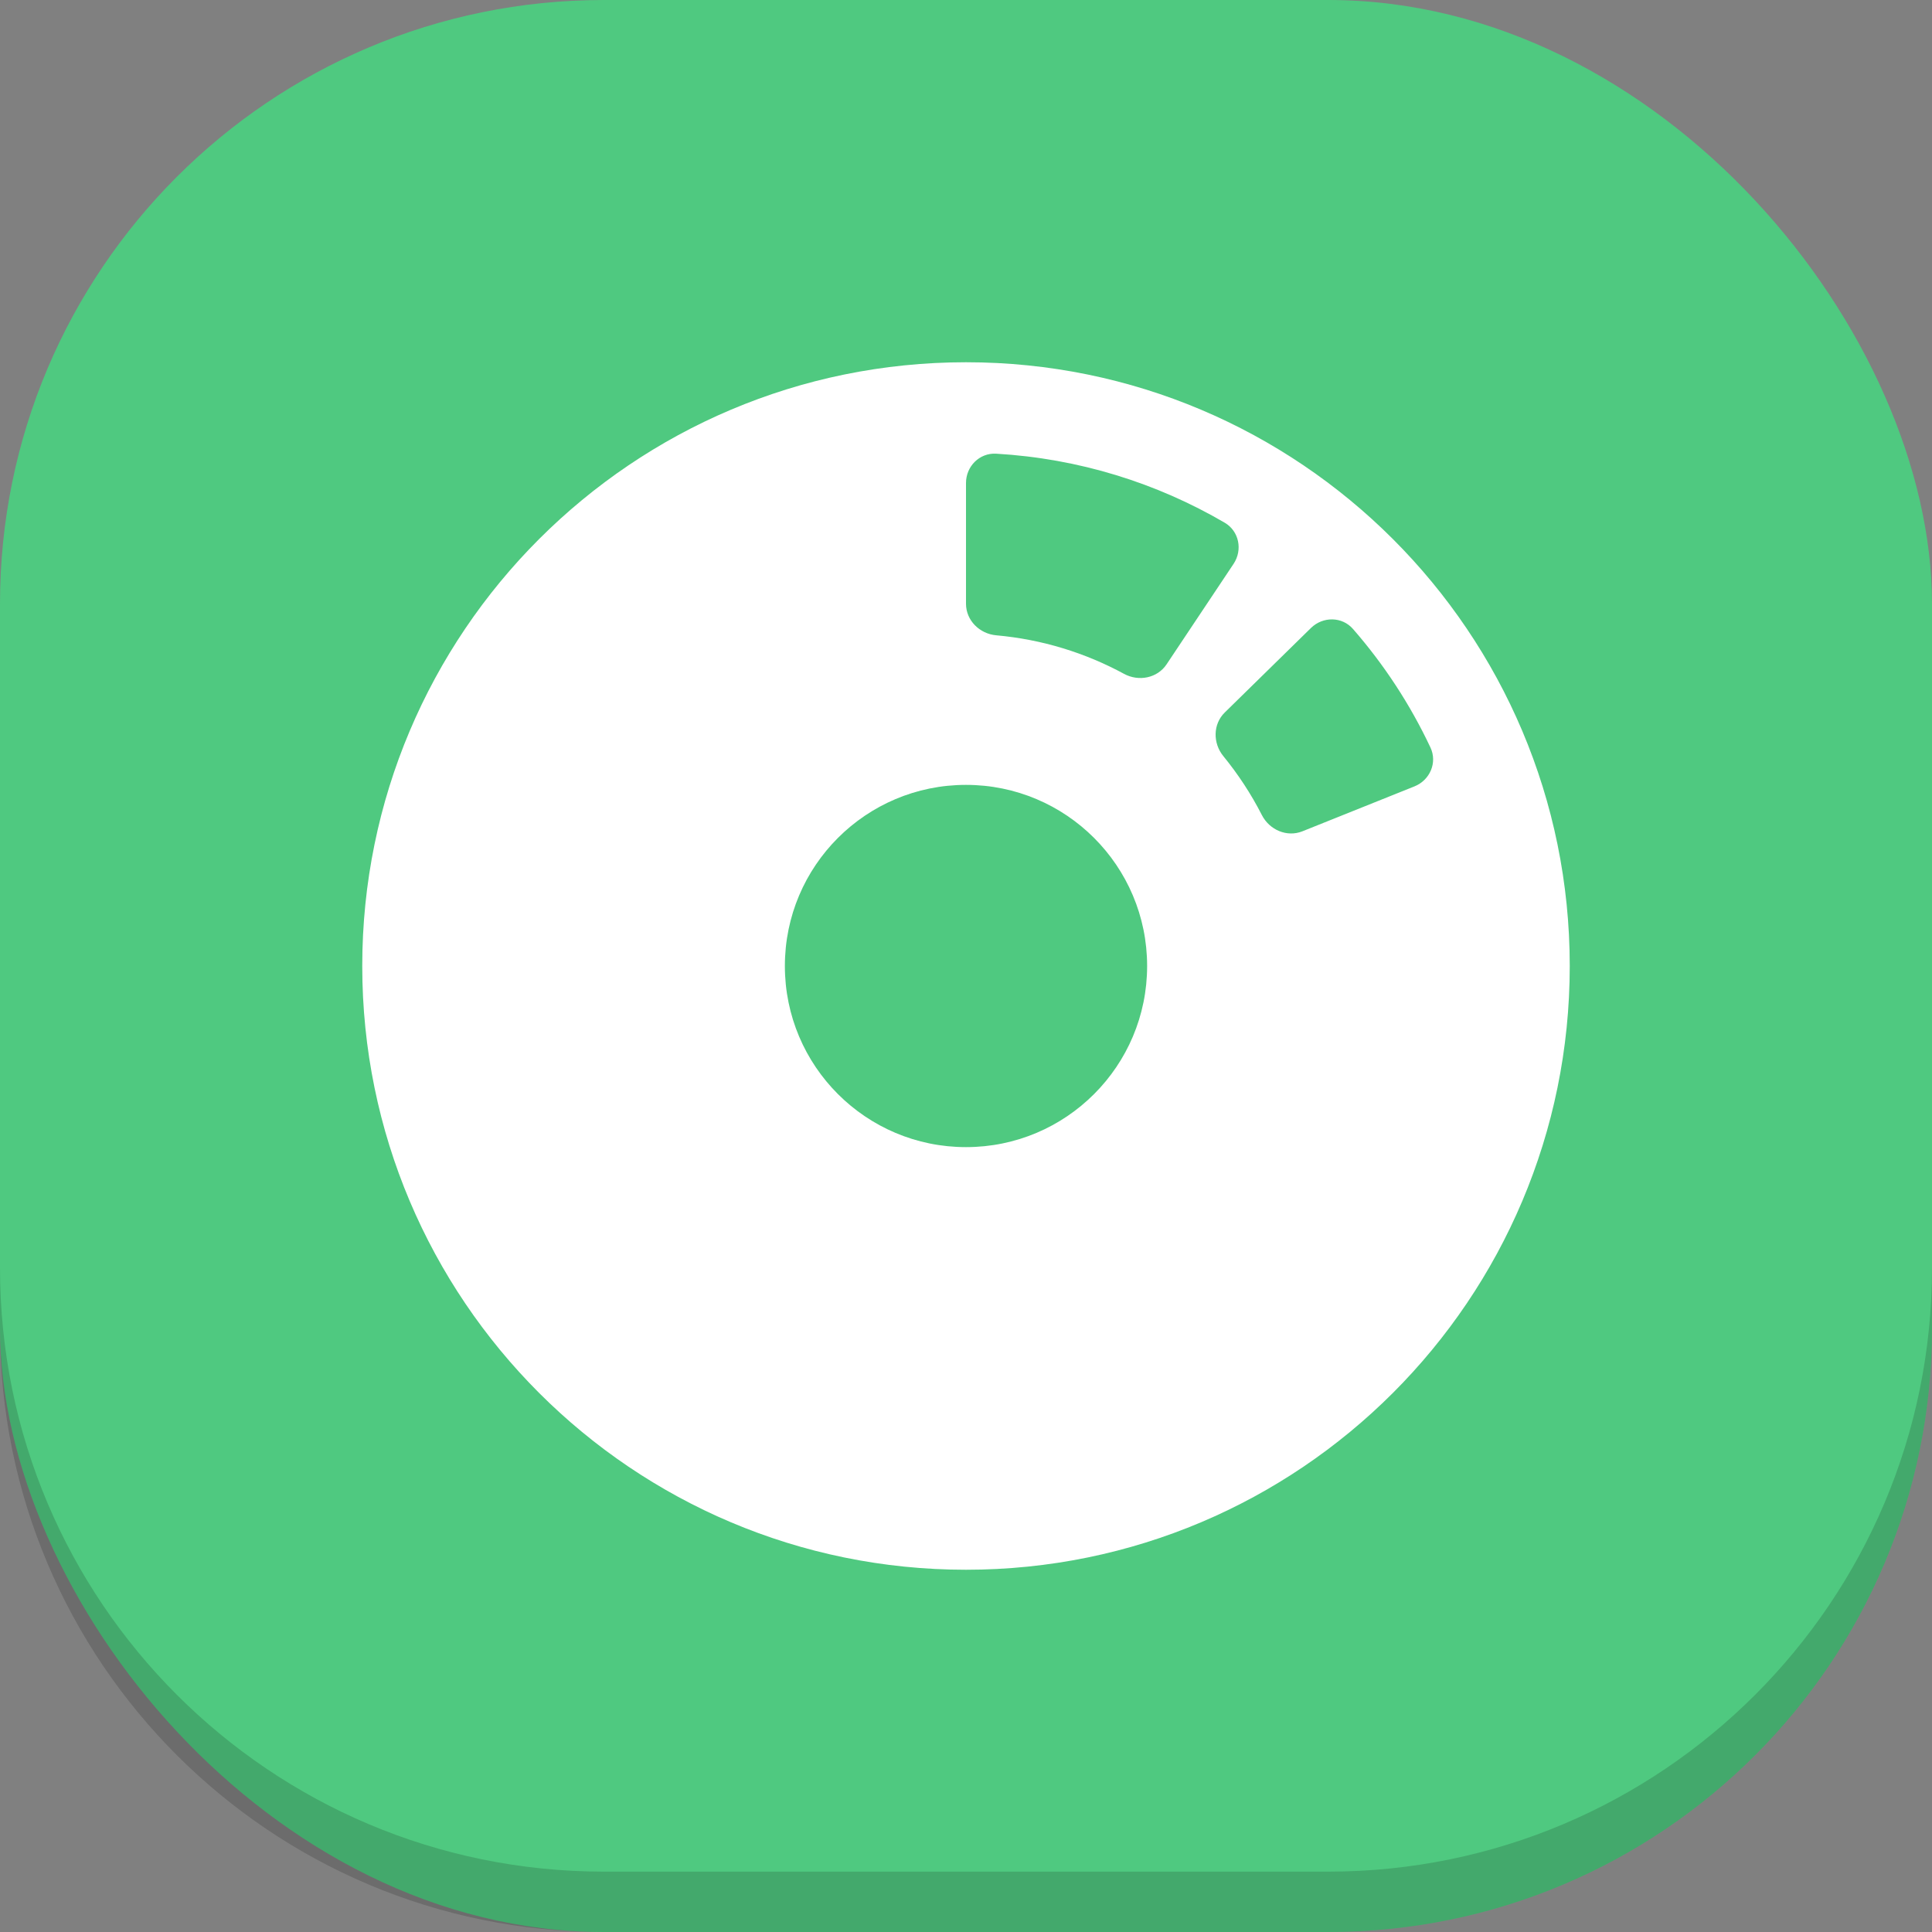
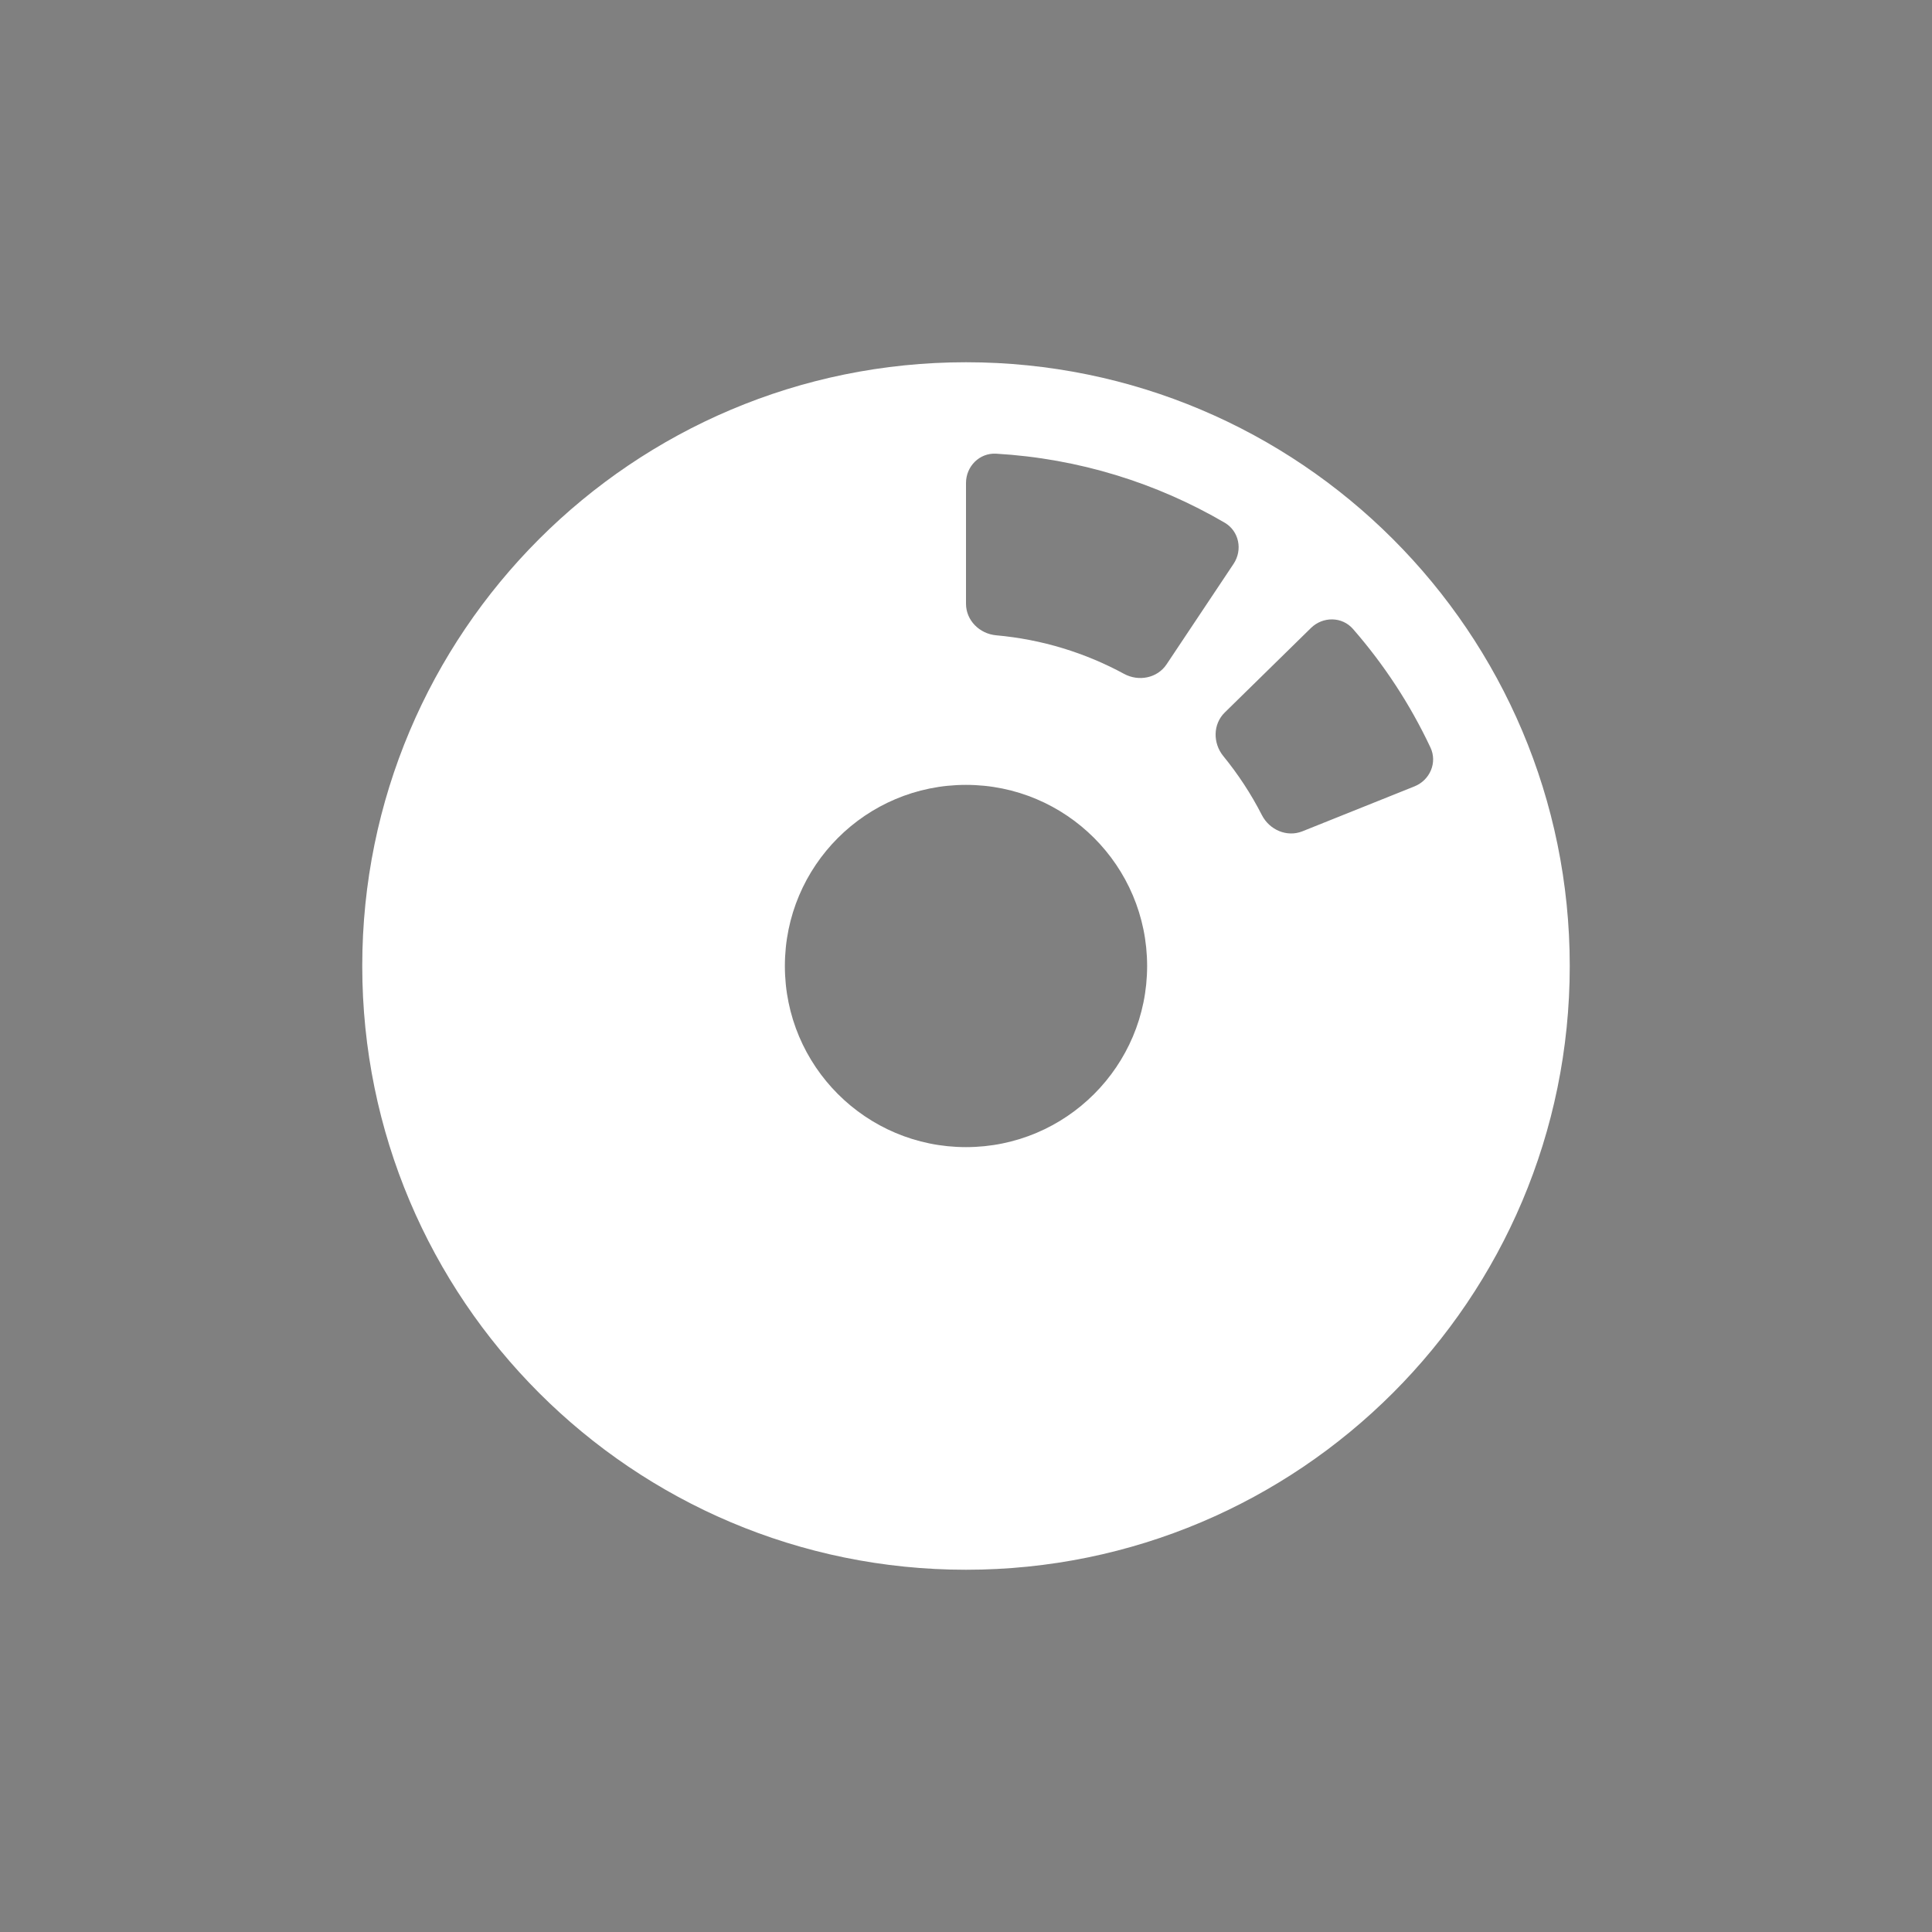
<svg xmlns="http://www.w3.org/2000/svg" width="64" height="64" viewBox="0 0 64 64" fill="none">
  <rect x="0" y="0" width="64" height="64" fill="#808080" stroke="none" />
-   <rect width="64" height="64" rx="20" fill="#4FC980" />
-   <path d="M44 64C55.046 64 64 55.046 64 44L64 42C64 53.046 55.046 62 44 62L20 62C8.954 62 1.24018e-05 53.046 1.33674e-05 42L1.31925e-05 44C1.22269e-05 55.046 8.954 64 20 64L44 64Z" fill="black" fill-opacity="0.16" />
  <path fill-rule="evenodd" clip-rule="evenodd" d="M52 32C52 43.046 43.046 52 32 52C20.954 52 12 43.046 12 32C12 20.954 20.954 12 32 12C43.046 12 52 20.954 52 32ZM38 32C38 35.314 35.314 38 32 38C28.686 38 26 35.314 26 32C26 28.686 28.686 26 32 26C35.314 26 38 28.686 38 32ZM37.235 22.322C37.72 22.586 38.339 22.466 38.645 22.006L40.864 18.678C41.17 18.218 41.047 17.595 40.571 17.316C38.323 16.002 35.746 15.189 32.999 15.029C32.448 14.997 32 15.448 32 16V20C32 20.552 32.449 20.995 32.999 21.045C34.524 21.181 35.956 21.628 37.235 22.322ZM41.801 27C42.053 27.492 42.631 27.743 43.144 27.538L46.856 26.05C47.369 25.844 47.621 25.261 47.385 24.761C46.712 23.331 45.846 22.012 44.821 20.837C44.459 20.42 43.823 20.416 43.428 20.802L40.572 23.602C40.177 23.988 40.175 24.619 40.524 25.047C41.016 25.649 41.445 26.303 41.801 27Z" fill="white" />
</svg>